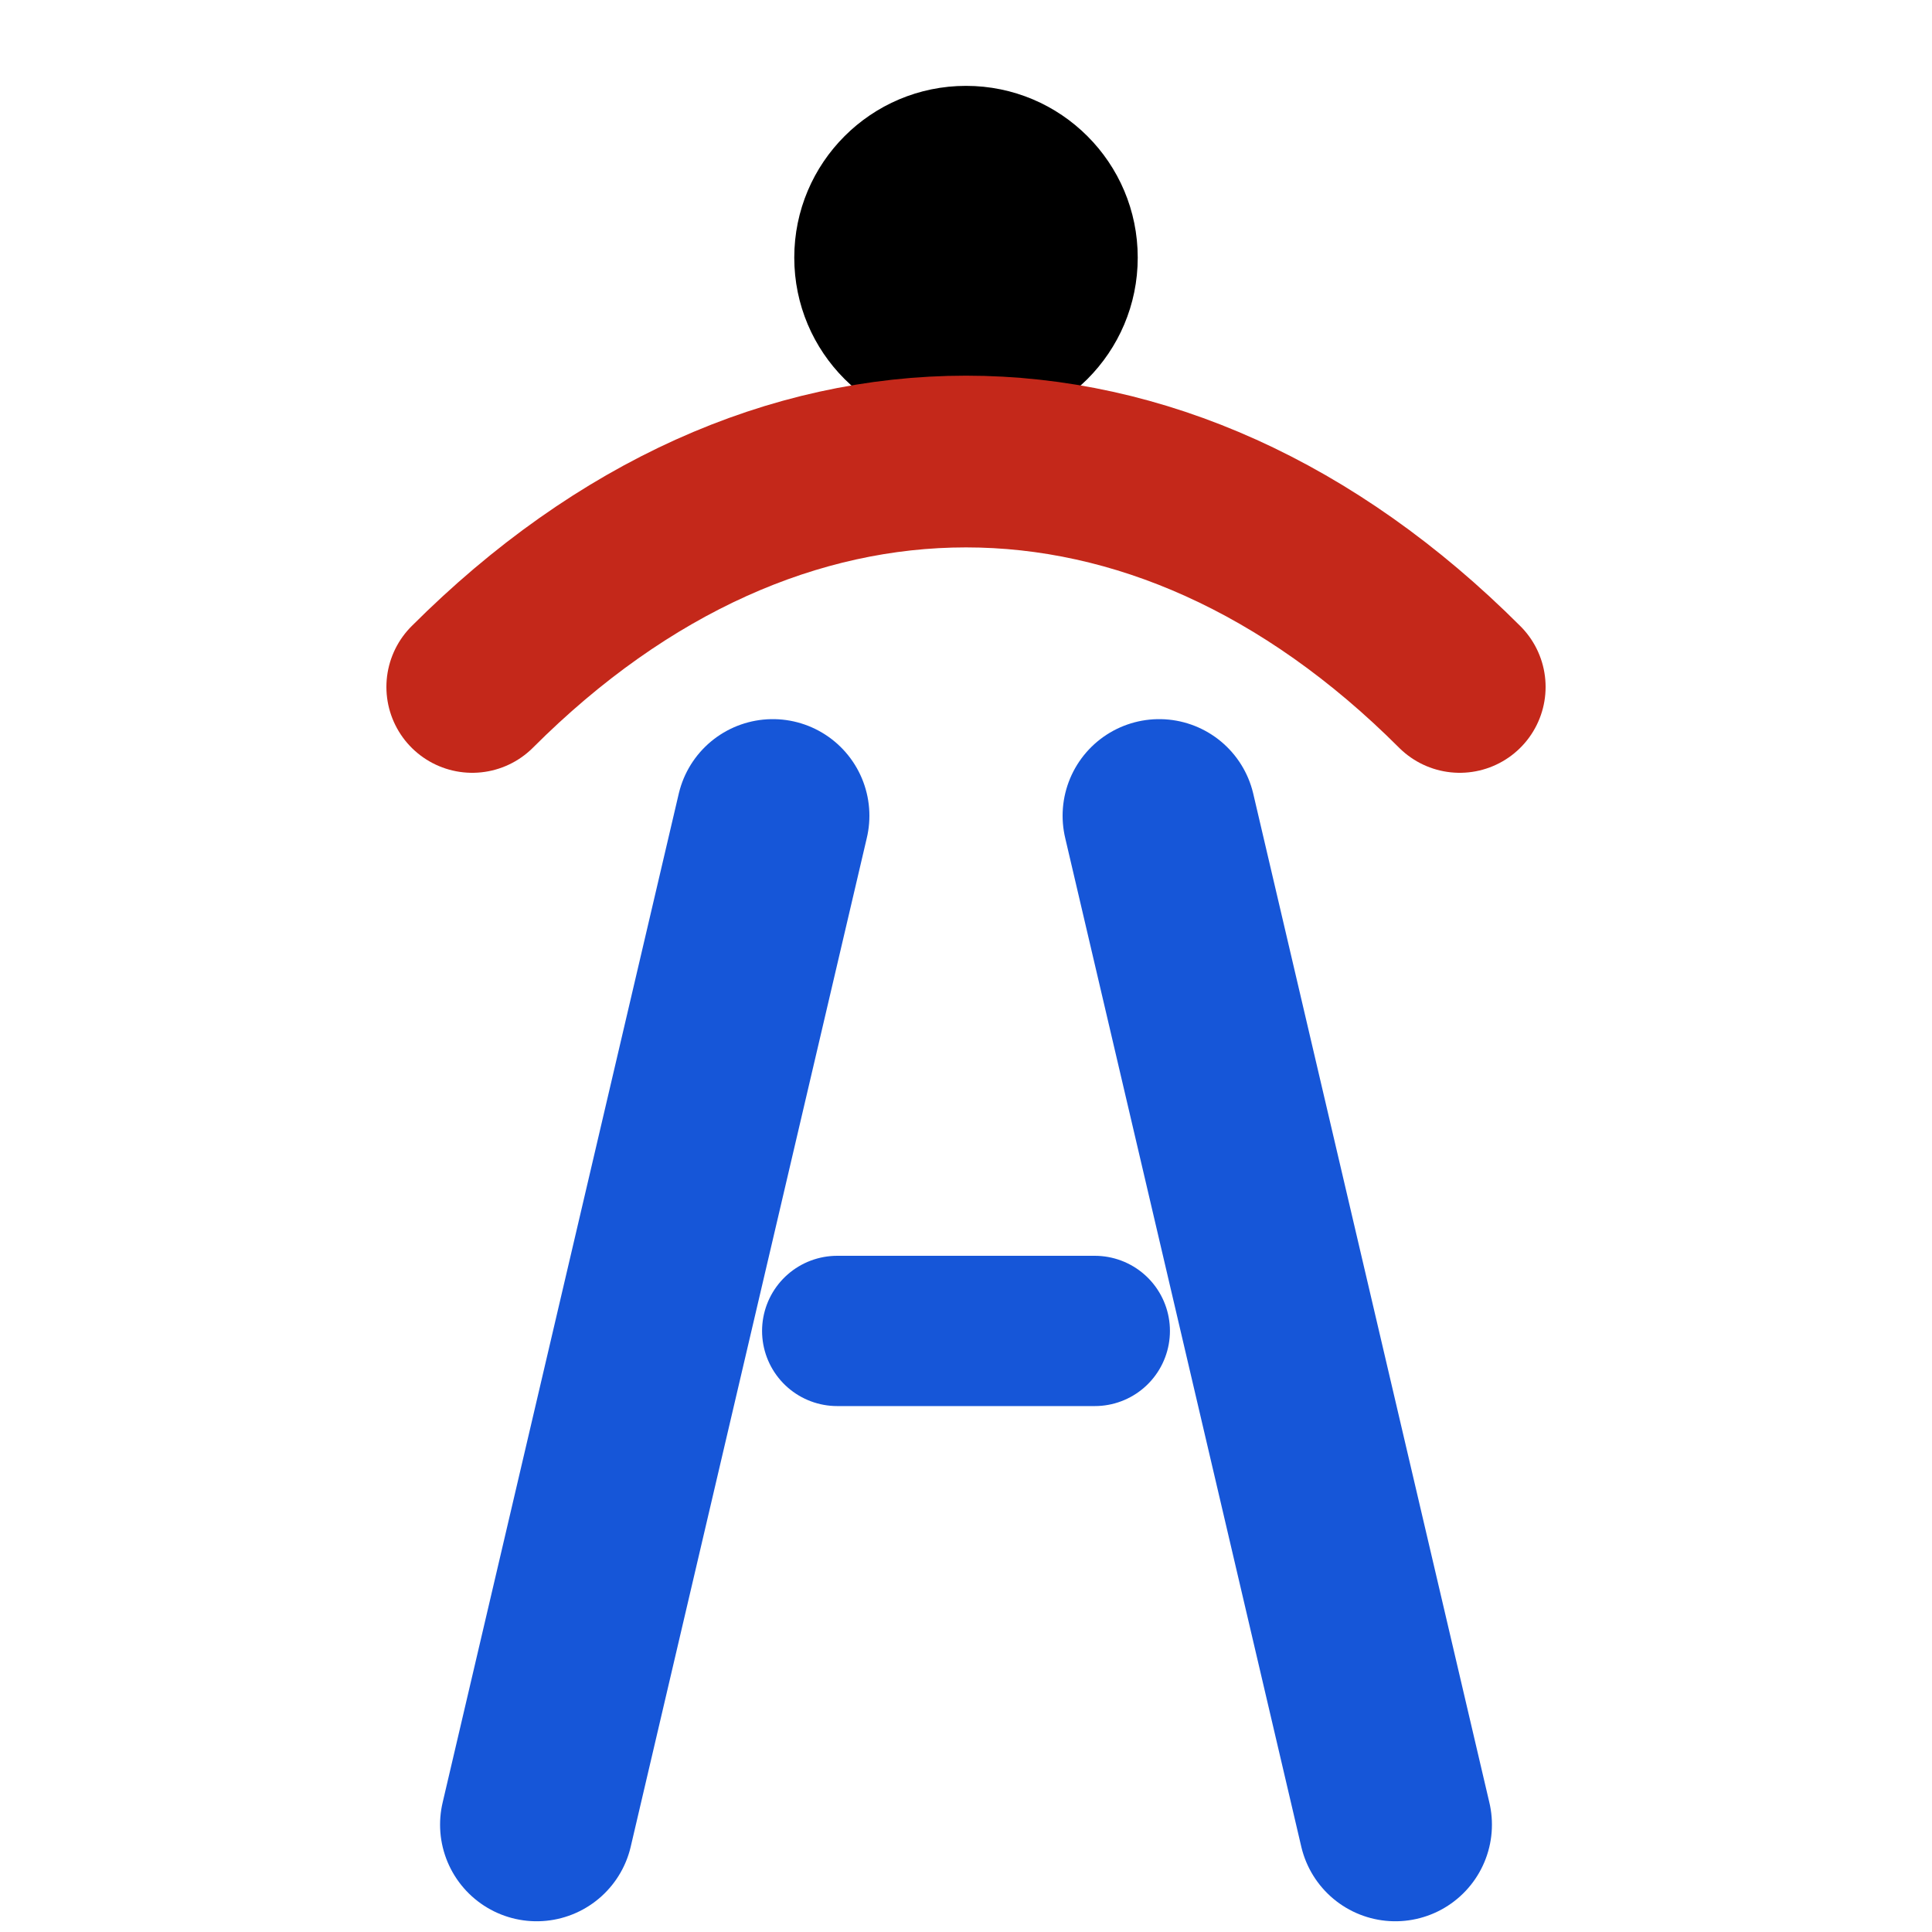
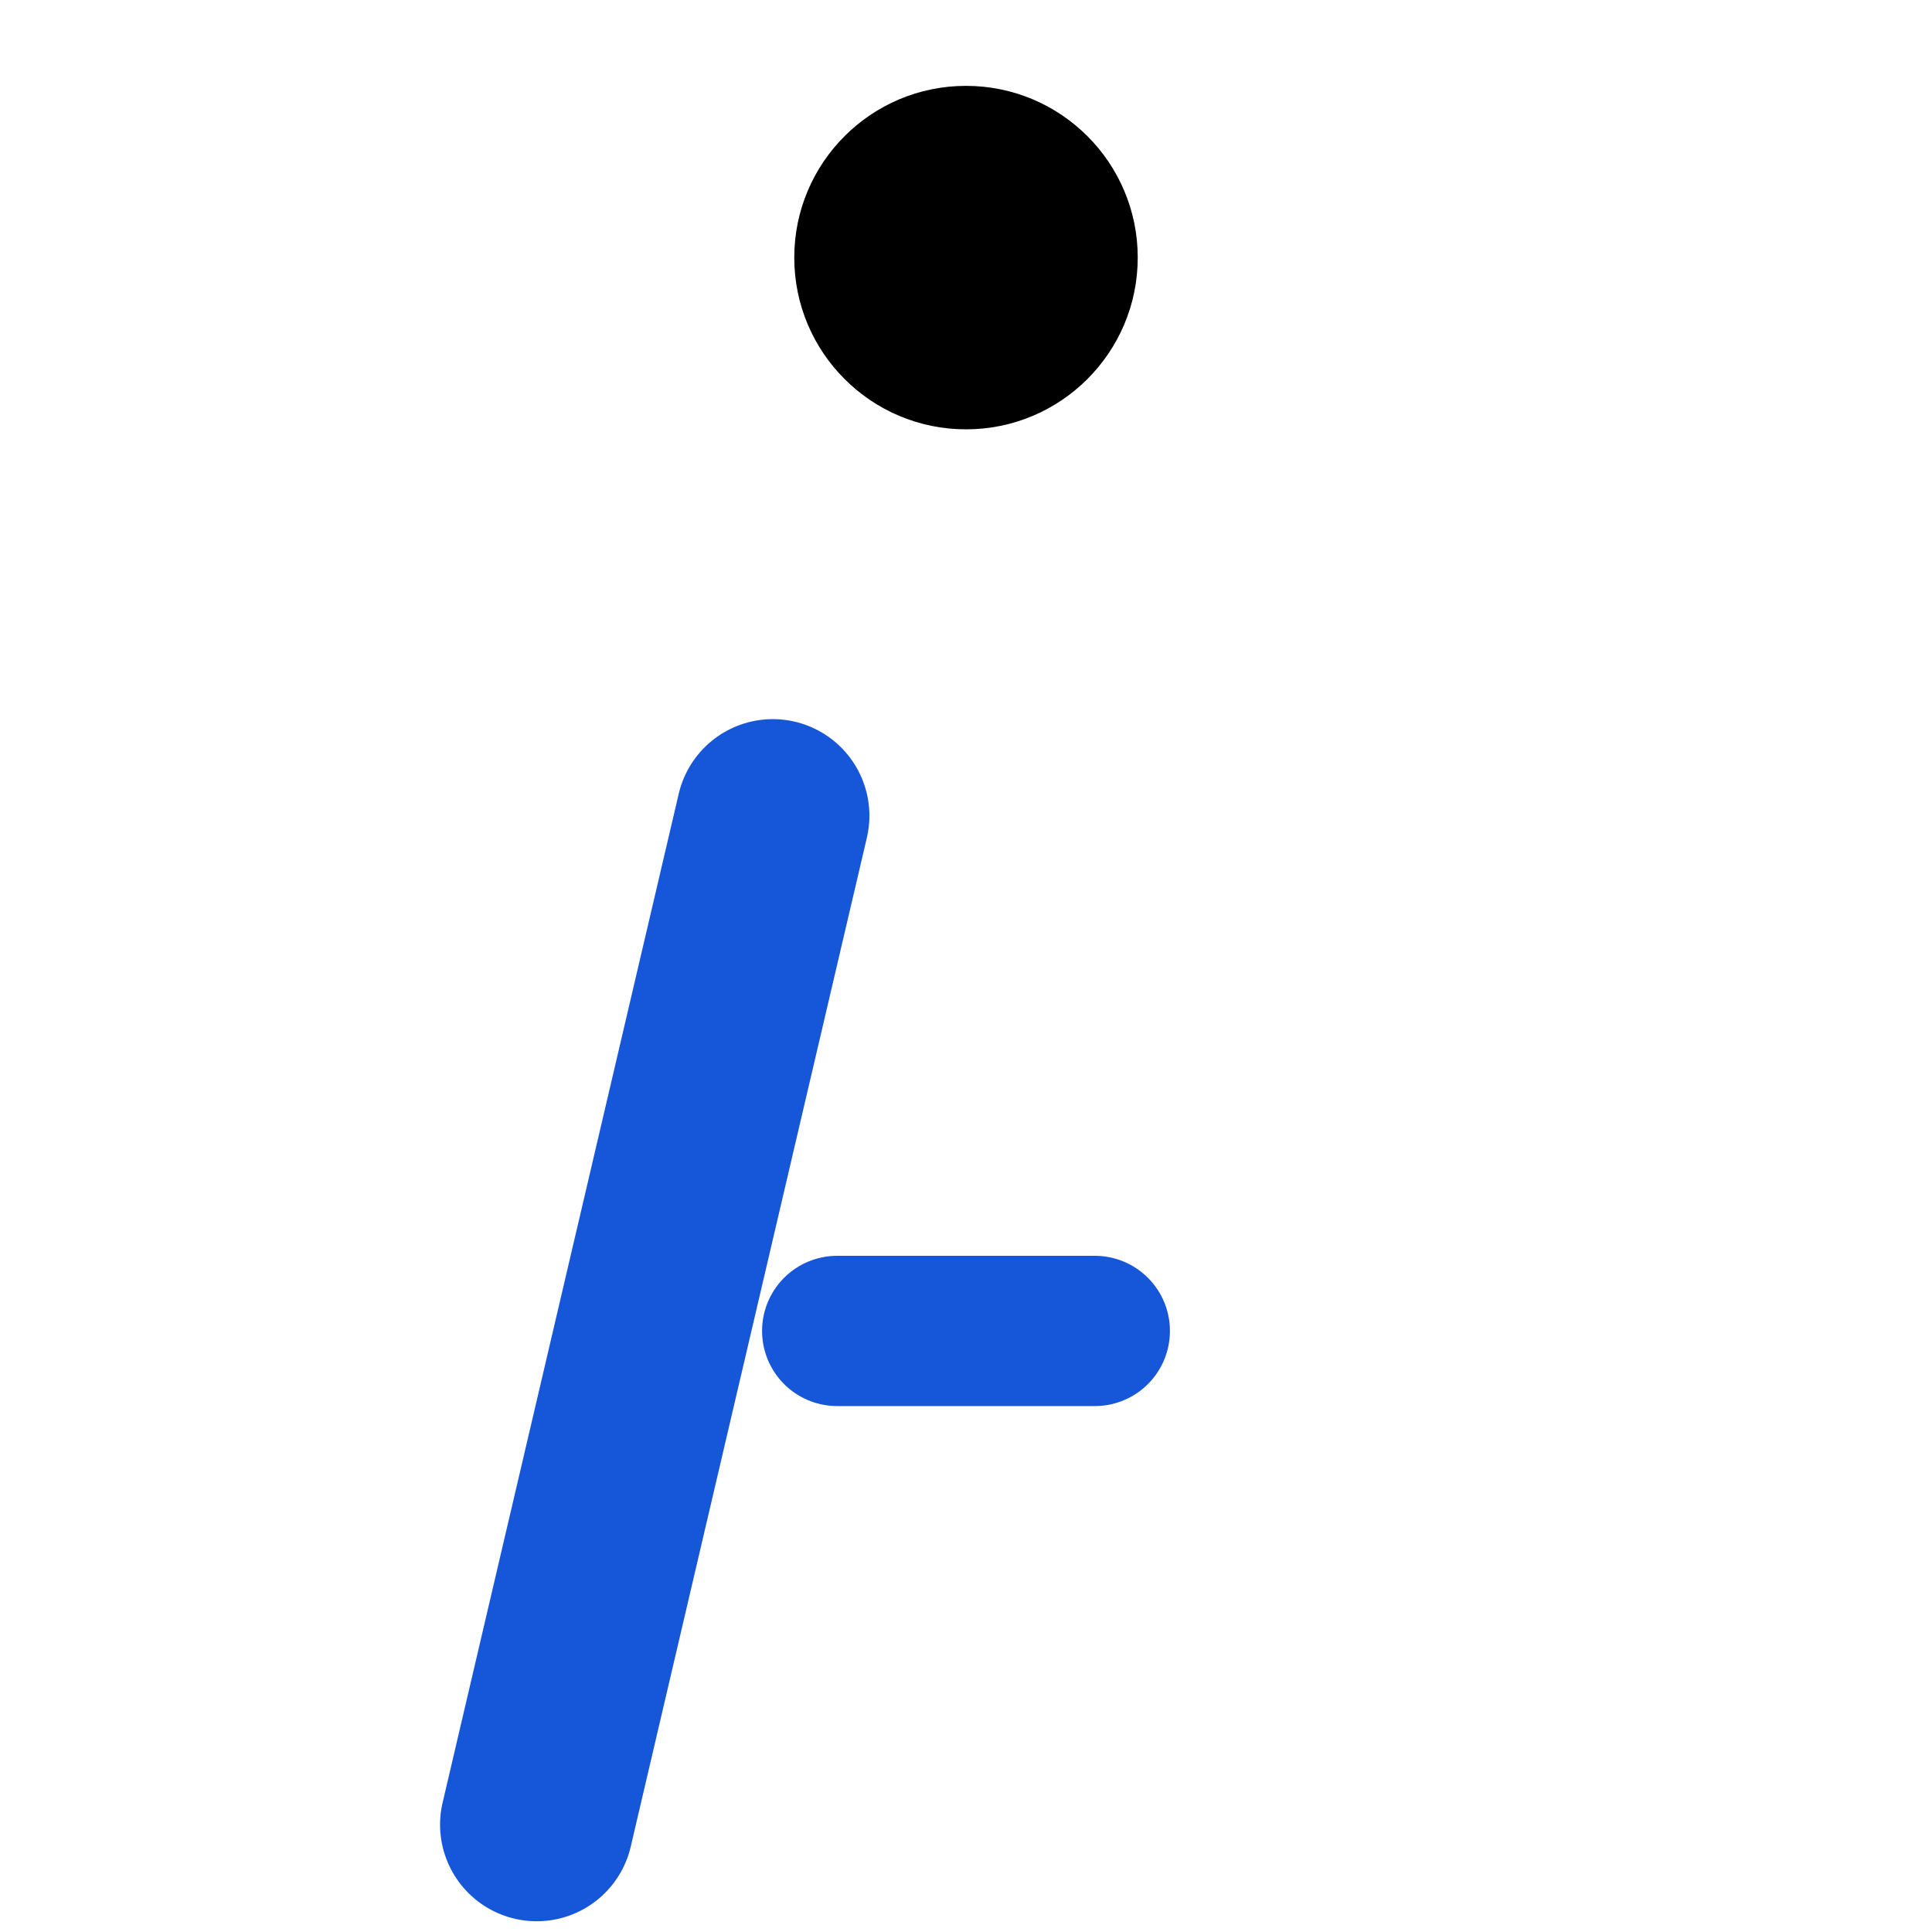
<svg xmlns="http://www.w3.org/2000/svg" width="28" height="28" viewBox="0 0 70 90">
  <circle cx="35" cy="12" r="8" fill="#000" />
-   <path d="M12,32 C26,18 44,18 58,32" stroke="#C4281A" stroke-width="8" stroke-linecap="round" fill="none" />
  <line x1="26" y1="38" x2="15" y2="85" stroke="#1656D8" stroke-width="9" stroke-linecap="round" />
-   <line x1="44" y1="38" x2="55" y2="85" stroke="#1656D8" stroke-width="9" stroke-linecap="round" />
  <line x1="29" y1="62" x2="41" y2="62" stroke="#1656D8" stroke-width="7" stroke-linecap="round" />
</svg>